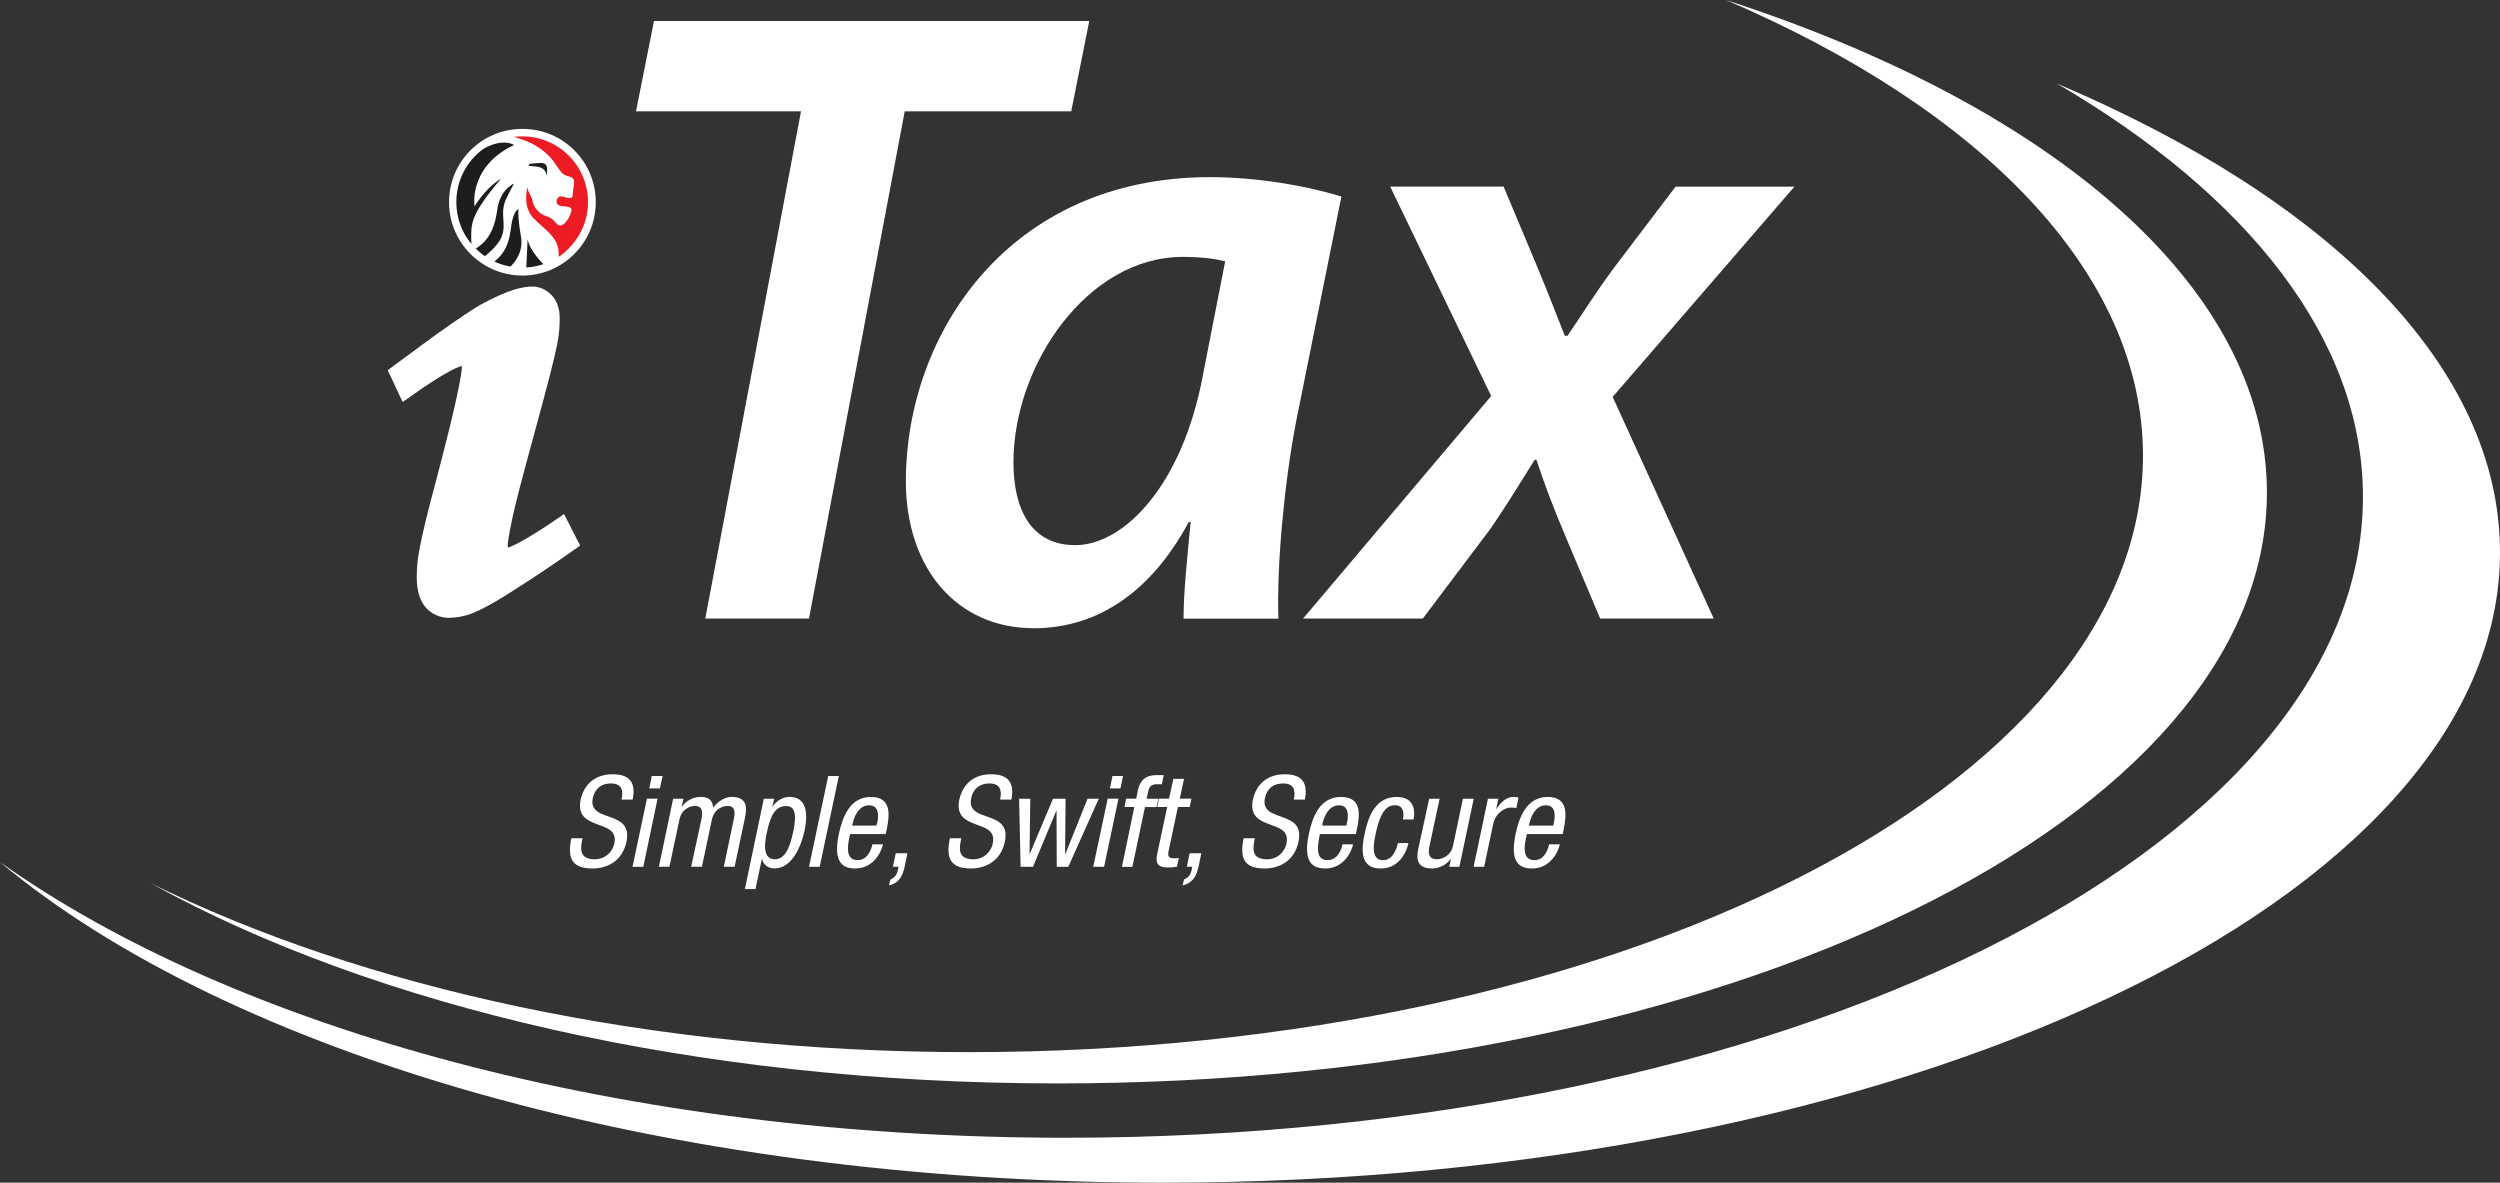
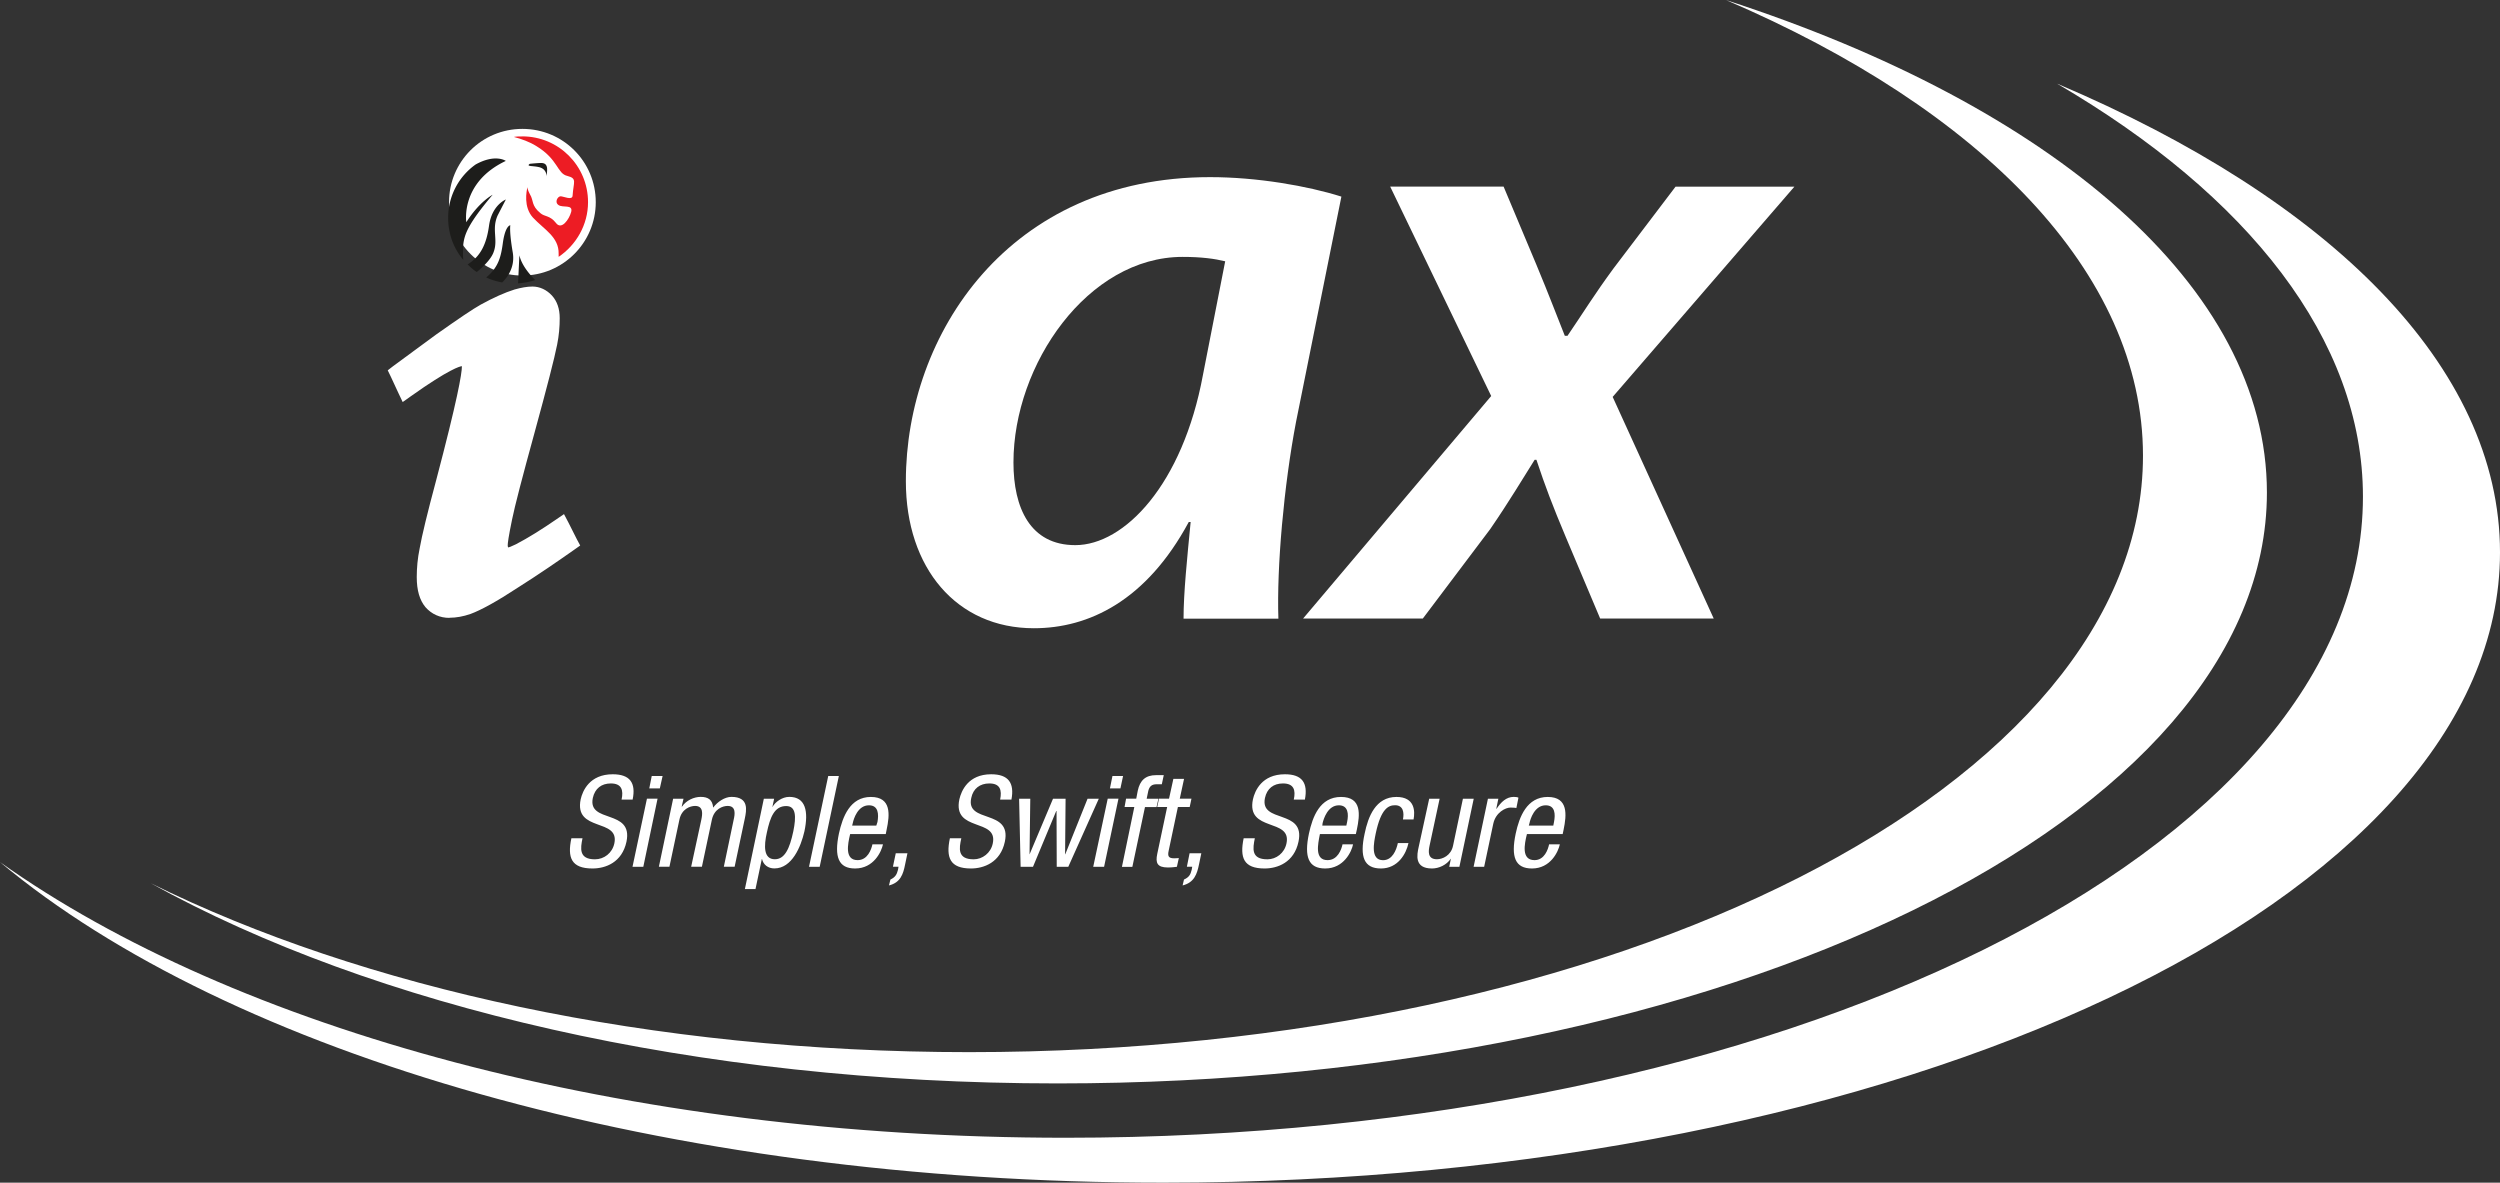
<svg xmlns="http://www.w3.org/2000/svg" id="Layer_1" data-name="Layer 1" viewBox="0 0 398.02 188.29">
  <rect x="0" y="0" width="398.02" height="188.29" fill="#333333" stroke="none" />
  <defs>
    <style>.cls-1{fill:#fff}</style>
  </defs>
  <path d="M94.85 32.19c0 6.45-5.24 11.68-11.68 11.68s-11.68-5.24-11.68-11.68 5.19-11.67 11.68-11.67 11.68 5.22 11.68 11.67M98.96 127.3c.33-1.52 0-2.57-1.71-2.57-1.5 0-2.54.81-2.87 2.32-.85 4.11 6.46 1.68 5.36 6.96-.71 3.31-3.34 4.26-5.41 4.26-3.39 0-4.02-1.74-3.36-4.81h1.77c-.34 1.62-.59 3.35 1.98 3.35 1.45 0 2.76-.99 3.09-2.54.86-4.08-6.46-1.73-5.36-7.02.3-1.34 1.42-3.98 5.1-3.98 2.75 0 3.72 1.37 3.17 4.03h-1.76ZM103.01 127.15h1.68L102.42 138h-1.72l2.3-10.85Zm.75-3.6h1.73l-.44 1.97h-1.68l.39-1.97ZM107.17 127.16h1.65l-.29 1.26h.05c.67-.99 1.89-1.55 2.98-1.55 1.19 0 1.88.47 1.98 1.71.68-.92 1.84-1.71 2.91-1.71 2.85 0 2.39 2.17 2.13 3.45l-1.62 7.67h-1.72l1.57-7.5c.19-.82.42-2.18-.96-2.18-.79 0-2.14.48-2.51 2.18l-1.59 7.5h-1.71l1.62-7.5c.17-.82.39-2.18-1-2.18-.77 0-2.14.48-2.49 2.18l-1.59 7.5h-1.68l2.27-10.83ZM121.61 127.16h1.64l-.28 1.31h.02c.42-.78 1.53-1.6 2.67-1.6 2.6 0 3.09 2.29 2.41 5.49-.56 2.45-1.99 5.9-4.78 5.9-1.02 0-1.76-.59-1.97-1.5h-.03l-1.01 4.79h-1.69l3.02-14.39Zm1.75 9.64c1.56 0 2.35-1.65 2.94-4.44.49-2.39.43-4.03-1.13-4.03-1.88 0-2.56 1.78-3.08 4.22-.48 2.13-.55 4.25 1.28 4.25M131.86 123.55h1.69L130.5 138h-1.7l3.06-14.45zM135.35 132.79c-.39 1.63-.9 4.15 1.19 4.15 1.6 0 2.18-1.7 2.36-2.52h1.68c-.25 1.17-1.47 3.85-4.44 3.85-2.65 0-3.35-1.84-2.58-5.55.59-2.69 1.78-5.84 5.09-5.84s3.01 2.87 2.51 5.2l-.14.71h-5.68.01Zm4.17-1.36.18-.56c.22-1.24.16-2.66-1.36-2.66-1.78 0-2.44 2.18-2.57 2.83l-.1.4h3.85ZM142.62 135.85h1.85l-.37 1.78c-.3 1.52-.72 2.88-2.57 3.34l.23-.94c.73-.35 1.01-.75 1.21-1.56l.08-.48h-.89l.45-2.14ZM159.23 127.3c.31-1.52 0-2.57-1.72-2.57-1.48 0-2.58.81-2.88 2.32-.91 4.11 6.47 1.68 5.35 6.96-.7 3.31-3.36 4.26-5.39 4.26-3.36 0-4.01-1.74-3.36-4.81h1.82c-.36 1.62-.64 3.35 1.97 3.35 1.38 0 2.73-.99 3.04-2.54.86-4.08-6.44-1.73-5.32-7.02.31-1.34 1.4-3.98 5.06-3.98 2.75 0 3.73 1.37 3.23 4.03h-1.8ZM162.25 127.16h1.78l-.12 8.85h.01l3.73-8.85h2l-.08 8.85h.03l3.55-8.85h1.79L170.08 138h-1.84l-.03-8.88h-.05l-3.7 8.88h-1.97l-.24-10.84zM176.36 127.15h1.71L175.78 138h-1.73l2.31-10.85Zm.75-3.6h1.69l-.42 1.97h-1.67l.4-1.97ZM180.59 128.48h-1.55l.24-1.33h1.62l.24-1.26c.35-1.65 1.24-2.48 2.91-2.48h1.23l-.31 1.45h-.82c-.71 0-1.13.27-1.33 1.04l-.26 1.26h1.87l-.3 1.33h-1.84l-2.01 9.52h-1.66l1.97-9.52ZM186.82 124h1.69l-.68 3.15h1.86l-.28 1.33h-1.88l-1.47 6.97c-.19.86-.02 1.2.87 1.2.31 0 .57-.03.75-.04l-.31 1.39c-.24.02-.71.11-1.42.11-1.74 0-2-.74-1.71-2.15l1.58-7.48h-1.58l.28-1.33h1.6l.69-3.15ZM189.39 135.85h1.87l-.37 1.78c-.31 1.52-.76 2.88-2.61 3.34l.22-.94c.77-.35 1.04-.75 1.23-1.56l.08-.48h-.85l.43-2.14ZM205.98 127.3c.34-1.52 0-2.57-1.72-2.57-1.5 0-2.55.81-2.87 2.32-.85 4.11 6.47 1.68 5.34 6.96-.7 3.31-3.35 4.26-5.39 4.26-3.38 0-3.97-1.74-3.34-4.81h1.78c-.33 1.62-.62 3.35 2 3.35 1.41 0 2.72-.99 3.04-2.54.86-4.08-6.45-1.73-5.34-7.02.3-1.34 1.41-3.98 5.09-3.98 2.74 0 3.69 1.37 3.18 4.03h-1.77ZM210.14 132.79c-.32 1.63-.88 4.15 1.22 4.15 1.61 0 2.21-1.7 2.38-2.52h1.68c-.23 1.17-1.48 3.85-4.44 3.85-2.67 0-3.37-1.84-2.59-5.55.58-2.69 1.75-5.84 5.11-5.84s3.01 2.87 2.52 5.2l-.16.71h-5.72Zm4.21-1.36.12-.56c.27-1.24.18-2.66-1.31-2.66-1.79 0-2.43 2.18-2.59 2.83l-.05.4h3.83ZM223.36 130.46c.22-1.08.05-2.26-1.25-2.26-1.05 0-2.24.52-3.08 4.48-.29 1.43-.9 4.27 1.16 4.27 1.47 0 2.11-1.56 2.36-2.73h1.69c-.36 1.72-1.69 4.05-4.38 4.05s-3.41-1.83-2.6-5.54c.55-2.7 1.75-5.85 5.07-5.85 2.95 0 2.97 2.3 2.72 3.59h-1.7ZM232.37 138h-1.64l.26-1.28h-.02c-.67 1-1.91 1.55-2.98 1.55-2.84 0-2.41-2.15-2.12-3.45l1.67-7.66h1.66l-1.6 7.47c-.17.82-.39 2.17 1.17 2.17.88 0 2.25-.58 2.57-2.17l1.57-7.47h1.72l-2.28 10.83h.02ZM236.88 127.16h1.67l-.33 1.6h.05c.7-1.05 1.53-1.89 2.74-1.89.35 0 .6.05.74.13l-.33 1.64c-.15-.02-.33-.07-.93-.07-.8 0-2.36.77-2.75 2.58l-1.45 6.85h-1.68l2.28-10.83h-.01ZM243.1 132.79c-.41 1.63-.91 4.15 1.21 4.15 1.58 0 2.15-1.7 2.32-2.52h1.71c-.25 1.17-1.47 3.85-4.44 3.85-2.68 0-3.37-1.84-2.59-5.55.57-2.69 1.79-5.84 5.1-5.84s3.01 2.87 2.53 5.2l-.15.71h-5.69Zm4.2-1.36.11-.56c.24-1.24.19-2.66-1.32-2.66-1.78 0-2.45 2.18-2.58 2.83l-.11.4h3.9ZM71.54 98.37c-1.5 0-2.82-.59-3.8-1.7-.93-1.12-1.39-2.68-1.39-4.79 0-1.48.14-3.01.46-4.56.36-2.04 1.24-5.68 2.61-10.78 3.41-12.92 4.12-17.06 4.12-18.24-.27 0-2.02.44-8.12 4.78l-1.31.93-.68-1.43-1.22-2.63-.48-.99.85-.66 6.84-5.03c3.57-2.52 5.9-4.1 7.13-4.78 2.03-1.11 3.83-1.92 5.37-2.4 1.07-.3 2.02-.47 2.84-.47 1.17 0 2.26.51 3.11 1.43.83.91 1.24 2.12 1.24 3.61 0 1.38-.12 2.77-.41 4.21-.43 2.19-1.64 6.86-3.58 13.95-1.95 7.1-3.17 11.77-3.6 13.91-.57 2.77-.69 3.74-.69 4.09 0 .23.07.32.08.34.06 0 .42-.11 1.21-.5 1.96-1.02 4.1-2.36 6.43-3.96l1.24-.85.7 1.33 1.33 2.64.55 1.03-.95.67c-2.6 1.83-5.59 3.89-8.94 6.01-3.41 2.24-5.92 3.61-7.58 4.22-1.15.4-2.28.6-3.34.6" class="cls-1" />
  <path d="M83.13 21.72c-.43 0-.88 0-1.32.08 1.21.32 2.48.77 3.57 1.45 3.54 2.15 3.29 4.38 4.95 4.76 1.6.41.97.93.83 3.16-.06.77-1.46.08-1.91.08s-1.02.94-.32 1.4c.68.47 2.32-.16 2.01 1.08-.32 1.19-1.55 2.98-2.44 1.75-.96-1.22-1.79-.95-2.47-1.55-1.48-1.22-1.04-1.99-1.65-2.98-.35-.64-.4-.97-.4-1.16-.17.64-.66 3.16.86 4.84 1.8 1.93 4.16 3.09 4.1 5.78v.48c2.79-1.89 4.68-5.09 4.68-8.71 0-5.79-4.68-10.47-10.47-10.47" style="fill:#ed1c24" />
-   <path d="M84.34 26.08s1.2-.13 1.82-.13.85.3.93.74c.07.47-.08 1.38-.08 1.38s.08-1.13-1.15-1.45c-1.07-.26-2.15-.08-1.51-.54m-3.81 5.68c1.04-2.16 1.31-2.53 1.31-2.53s-2.22.85-2.68 4.16c-.41 3-1.39 4.93-3.41 6.17.44.45.89.86 1.46 1.22.94-.78 2.31-2.04 2.7-3.24.71-1.93-.36-3.6.62-5.77m3.24 10.82c.91-.07 1.85-.23 2.74-.54-.94-.92-2.17-2.4-2.52-3.94l-.21 4.47h-.01Zm-1.22-9.26s-.77 0-1.17 2.67c-.31 2.35-.7 4-2.67 5.64.75.37 1.63.63 2.55.8.88-.86 2.05-2.49 1.68-4.75-.59-3.43-.39-4.36-.39-4.36m-2.8-4.86s-2.11 1.07-4.21 4.38c0 0-1-6.32 6.29-9.76 0 0-1.66-1.18-4.81.57a10.383 10.383 0 0 0-4.37 8.5c0 2.53.87 4.87 2.4 6.67-.05-.71-.05-1.55 0-2.36.18-1.63.71-3.3 4.69-8" style="fill:#1d1d1b" />
+   <path d="M84.34 26.08s1.2-.13 1.82-.13.85.3.93.74c.07.47-.08 1.38-.08 1.38s.08-1.13-1.15-1.45c-1.07-.26-2.15-.08-1.51-.54m-3.81 5.68s-2.22.85-2.68 4.16c-.41 3-1.39 4.93-3.41 6.17.44.45.89.86 1.46 1.22.94-.78 2.31-2.04 2.7-3.24.71-1.93-.36-3.6.62-5.77m3.24 10.82c.91-.07 1.85-.23 2.74-.54-.94-.92-2.17-2.4-2.52-3.94l-.21 4.47h-.01Zm-1.22-9.26s-.77 0-1.17 2.67c-.31 2.35-.7 4-2.67 5.64.75.37 1.63.63 2.55.8.88-.86 2.05-2.49 1.68-4.75-.59-3.43-.39-4.36-.39-4.36m-2.8-4.86s-2.11 1.07-4.21 4.38c0 0-1-6.32 6.29-9.76 0 0-1.66-1.18-4.81.57a10.383 10.383 0 0 0-4.37 8.5c0 2.53.87 4.87 2.4 6.67-.05-.71-.05-1.55 0-2.36.18-1.63.71-3.3 4.69-8" style="fill:#1d1d1b" />
  <path d="M274.78 0c40.6 17.4 66.4 43.44 66.4 72.55 0 52.46-83.7 94.96-186.89 94.96-50.67 0-96.59-10.23-130.28-26.89 35.28 19.55 86.85 31.87 144.36 31.87 106.33 0 192.54-42.11 192.54-94.07 0-32.78-34.22-61.58-86.14-78.42" class="cls-1" />
  <path d="M327.54 13.34c30.32 17.74 48.66 40.7 48.66 65.74 0 56.37-92.49 102.06-206.53 102.06-70.31 0-132.38-17.37-169.67-43.89 36.49 30.47 105.73 51.04 185.23 51.04 117.49 0 212.79-44.95 212.79-100.35 0-29.63-27.22-56.24-70.47-74.6" class="cls-1" />
  <path d="M188.43 98.49c0-4.09.57-9.59 1.13-15.38h-.3c-6.77 12.56-15.94 16.91-24.66 16.91-12.3 0-20.38-9.58-20.38-23.41 0-23.43 16.4-48.41 48.43-48.41 7.49 0 15.54 1.4 20.91 3.1l-7.22 35.86c-1.94 10.16-3.09 23.15-2.81 31.34h-15.11Zm6.63-56.89c-1.67-.41-3.8-.7-6.78-.7-15.07 0-26.93 17.09-26.93 32.73 0 7.23 2.66 13.16 9.84 13.16 7.81 0 17.1-9.62 20.33-27.11l3.54-18.08ZM239.39 29.72l5.23 12.46c2.11 5.06 3.37 8.45 4.51 11.28h.43c2.51-3.68 4.24-6.53 7.32-10.72l9.88-13.02h18.92l-28.93 33.47 16.09 35.29h-18.08l-5.48-12.99c-2.14-5.09-3.26-8.05-4.67-12.29h-.28c-1.97 3.11-3.96 6.5-7.07 11.03l-10.74 14.25h-19.06l29.95-35.43-16.08-33.34h18.06Z" class="cls-1" />
-   <path d="M127.53 17.72h-26.27l2.86-14.38h69.3l-2.87 14.38h-26.51L128.8 98.48h-16.51l15.24-80.76z" class="cls-1" />
</svg>